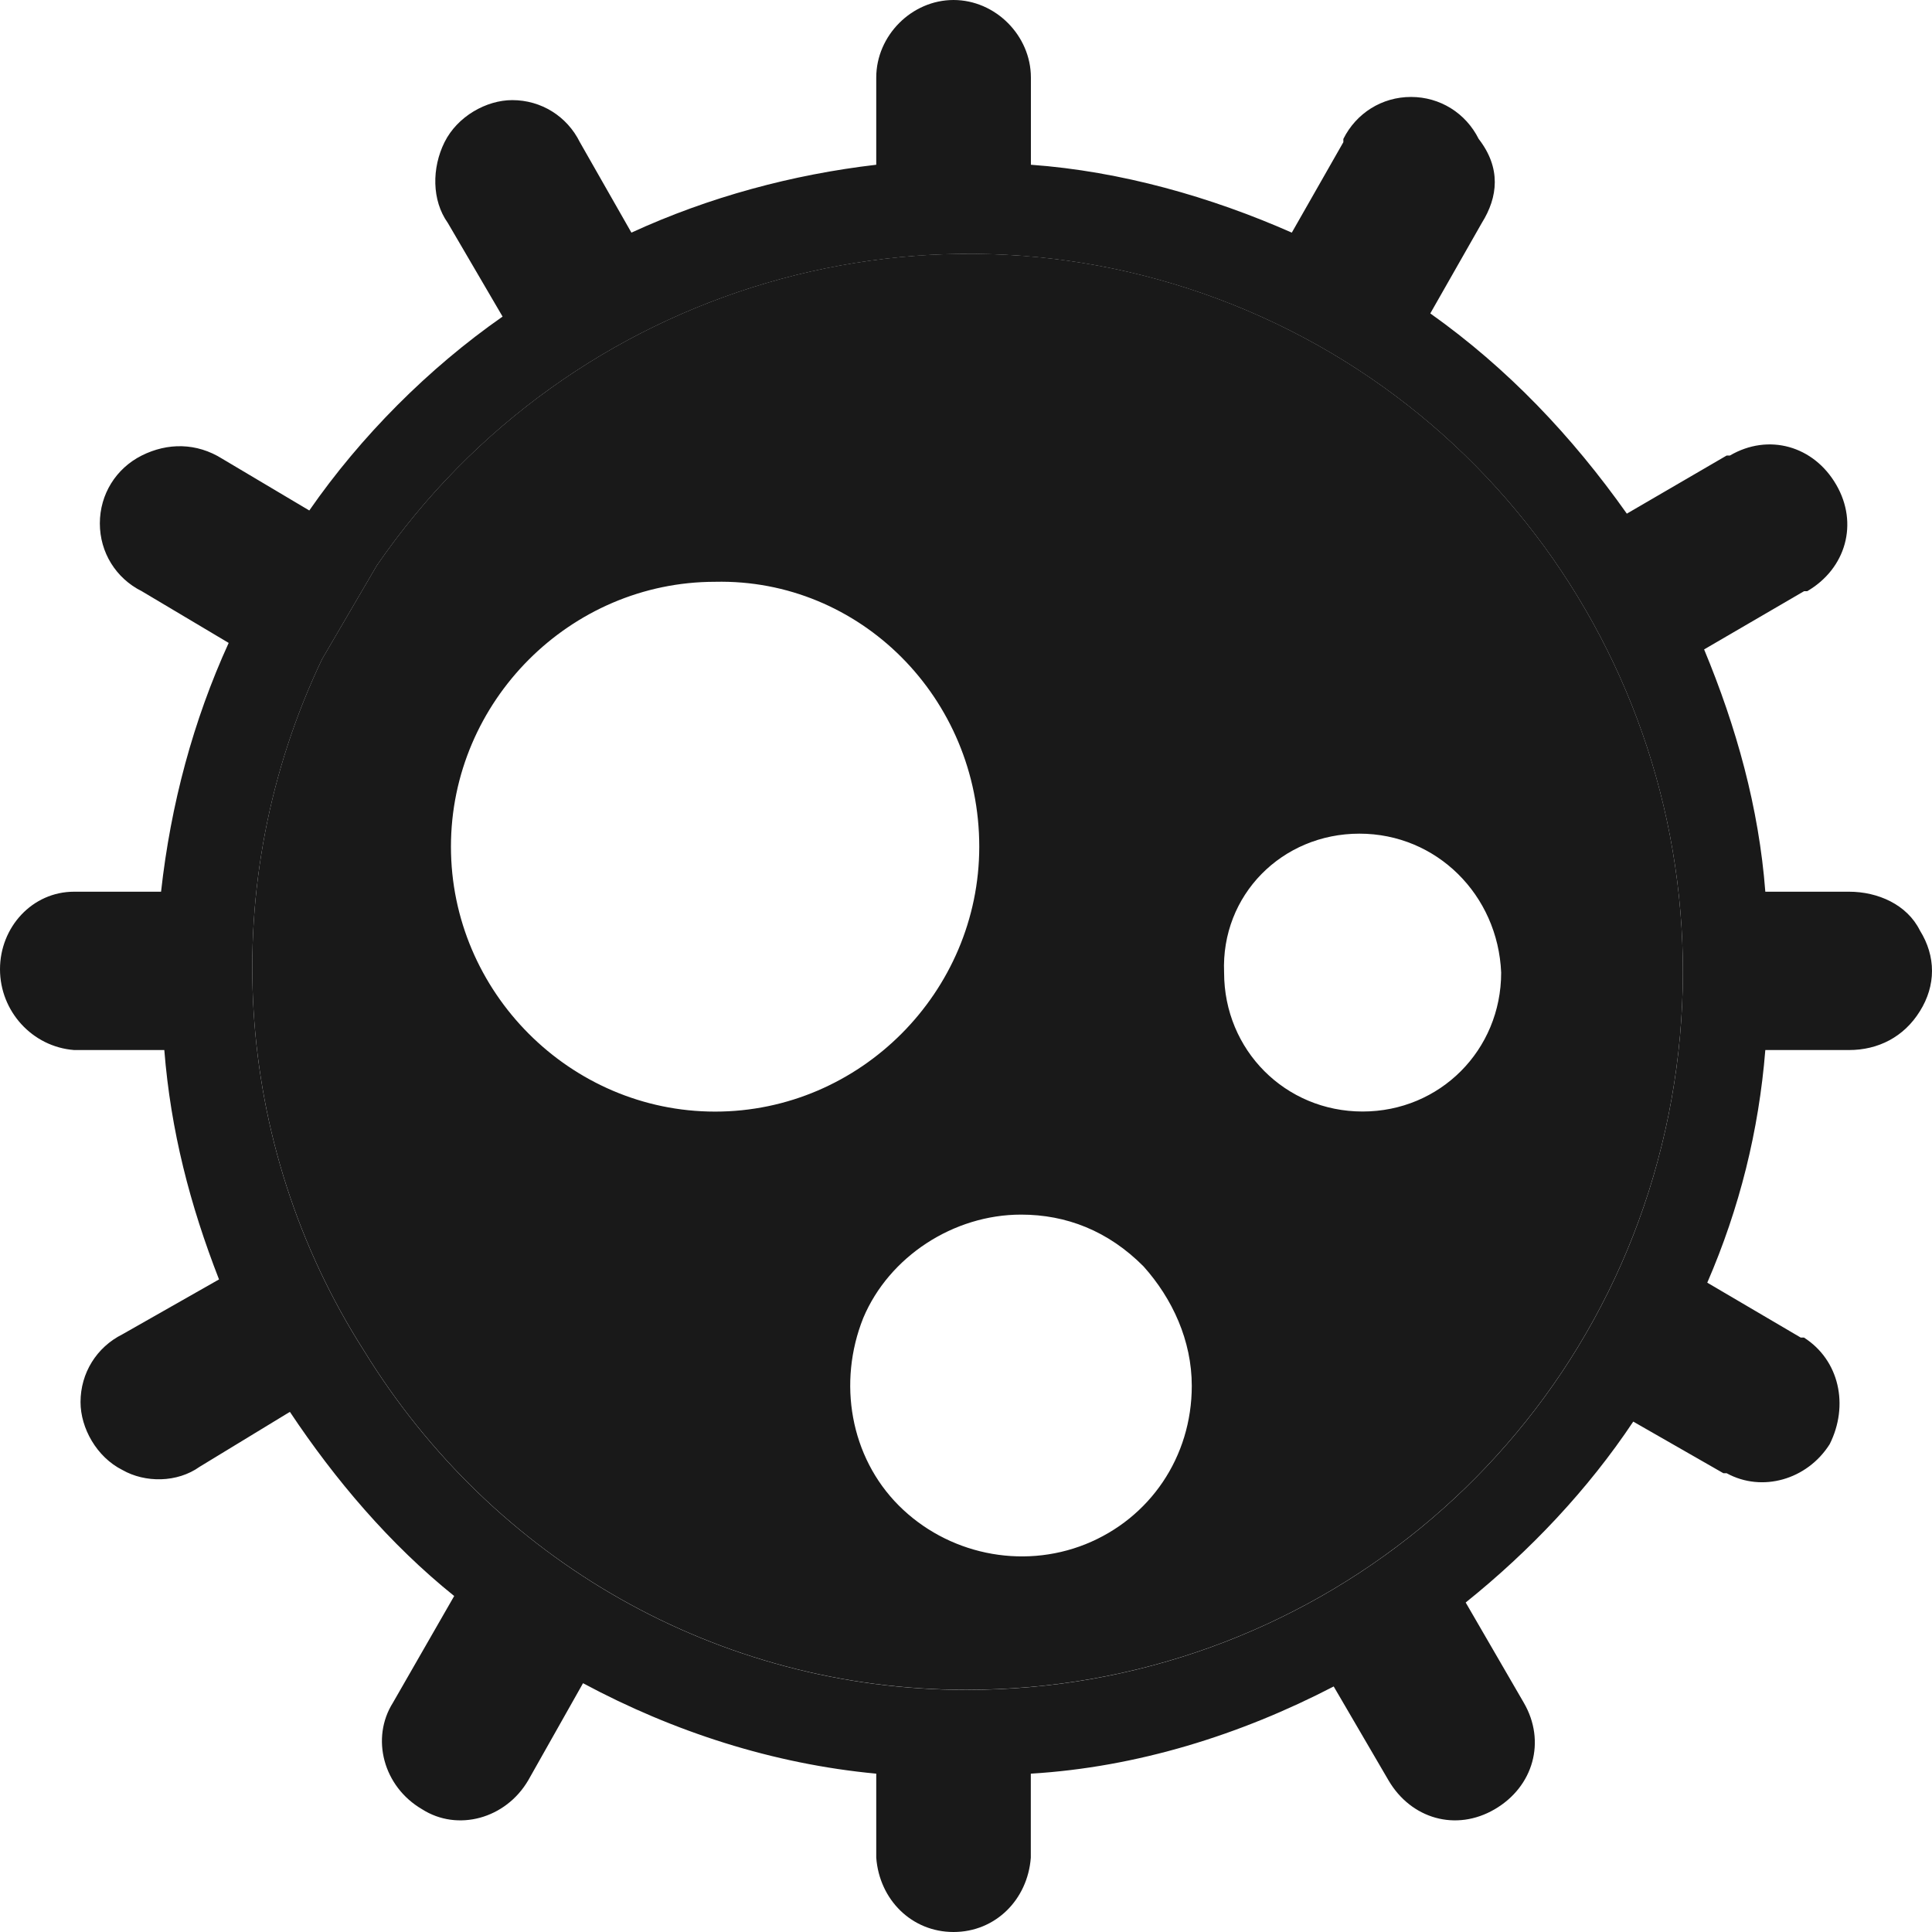
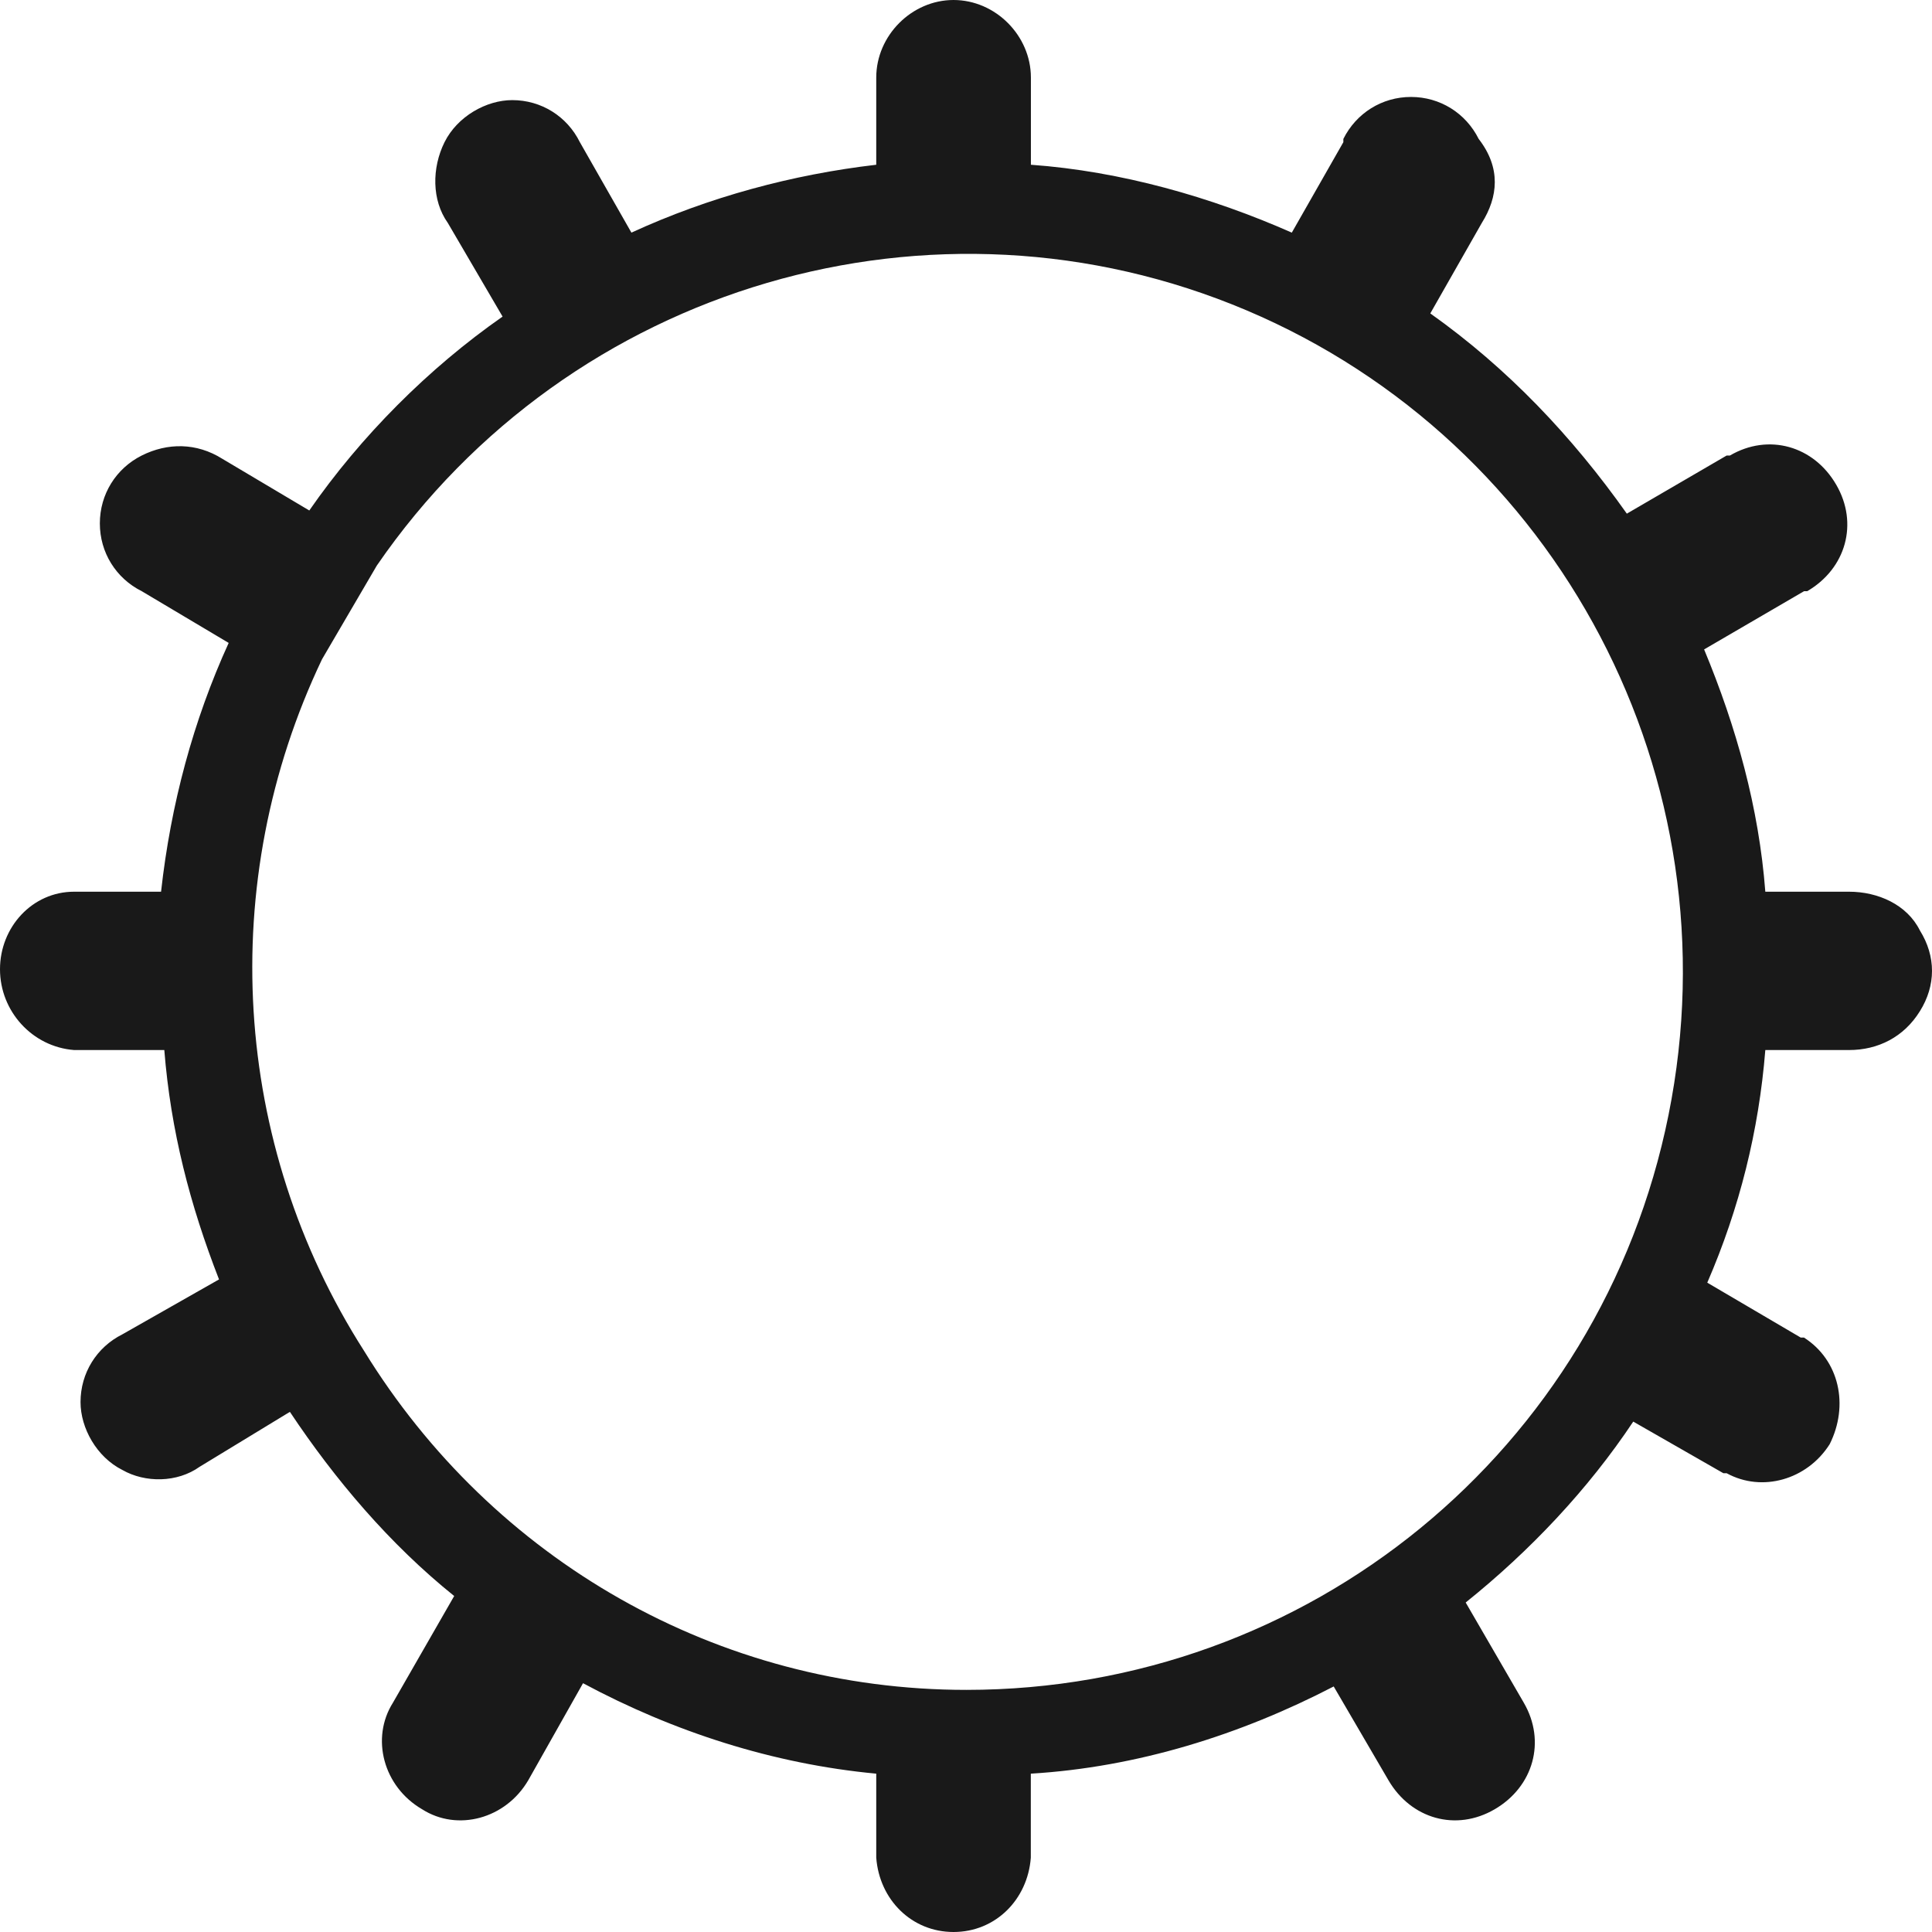
<svg xmlns="http://www.w3.org/2000/svg" fill="none" version="1.1" width="22" height="22" viewBox="0 0 22 22">
  <g>
    <g>
      <path d="M21.862,10.595C21.716,10.301,21.385,10.154,21.055,10.154L21.055,10.154L20.102,10.154C20.029,9.197,19.772,8.278,19.405,7.395L20.543,6.732L20.579,6.732C21.02,6.475,21.166,5.96,20.909,5.519C20.653,5.077,20.139,4.93,19.699,5.187L19.662,5.187L18.525,5.849C17.901,4.967,17.168,4.194,16.287,3.569L16.874,2.538C17.058,2.244,17.095,1.913,16.838,1.582C16.691,1.288,16.398,1.104,16.067,1.104C15.737,1.104,15.444,1.288,15.297,1.582L15.297,1.619L14.71,2.649C13.793,2.244,12.766,1.95,11.739,1.876L11.739,0.883C11.739,0.405,11.335,0,10.858,0C10.382,0,9.978,0.405,9.978,0.883L9.978,1.876C9.024,1.987,8.071,2.244,7.19,2.649L6.603,1.619C6.457,1.324,6.163,1.14,5.833,1.14C5.539,1.14,5.209,1.324,5.062,1.619C4.916,1.913,4.916,2.281,5.099,2.538L5.723,3.605C4.879,4.194,4.109,4.967,3.522,5.813L2.531,5.224C2.238,5.04,1.908,5.04,1.614,5.187C1.32,5.335,1.137,5.629,1.137,5.96C1.137,6.291,1.32,6.585,1.614,6.732L2.604,7.321C2.201,8.204,1.944,9.16,1.834,10.154L0.844,10.154C0.367,10.154,0,10.558,0,11.037C0,11.515,0.367,11.92,0.844,11.957L1.871,11.957C1.944,12.876,2.164,13.723,2.494,14.569L1.394,15.194C1.1,15.341,0.917,15.635,0.917,15.966C0.917,16.261,1.1,16.592,1.394,16.739C1.651,16.886,2.017,16.886,2.274,16.702L3.301,16.077C3.815,16.849,4.439,17.585,5.172,18.174L4.475,19.388C4.219,19.793,4.365,20.345,4.806,20.602C5.209,20.86,5.759,20.712,6.016,20.271L6.639,19.167C7.667,19.719,8.804,20.087,9.978,20.197L9.978,21.154C10.014,21.632,10.381,22,10.858,22C11.335,22,11.702,21.632,11.738,21.154L11.738,20.197C12.949,20.124,14.123,19.756,15.187,19.204L15.81,20.271C16.067,20.712,16.58,20.86,17.021,20.602C17.461,20.345,17.608,19.829,17.351,19.388L16.69,18.248C17.424,17.659,18.084,16.96,18.598,16.188L19.625,16.776L19.662,16.776C20.065,16.997,20.579,16.85,20.835,16.445C21.056,16.004,20.946,15.489,20.542,15.231L20.505,15.231L19.441,14.606C19.808,13.759,20.028,12.877,20.102,11.957L21.055,11.957C21.385,11.957,21.679,11.81,21.862,11.515C22.046,11.221,22.046,10.89,21.862,10.595ZM19,12.695C18.23,16.521,14.892,19.243,11.004,19.243C8.179,19.243,5.612,17.771,4.144,15.38C2.64,13.026,2.457,10.046,3.667,7.507L4.291,6.44C6.492,3.24,10.637,2.026,14.195,3.534C17.753,5.042,19.771,8.869,19,12.695Z" fill-rule="evenodd" fill="#191919" fill-opacity="1" style="mix-blend-mode:passthrough" />
    </g>
    <g>
-       <path d="M19,12.694C18.23,16.52,14.892,19.242,11.004,19.242C8.179,19.242,5.612,17.77,4.144,15.379C2.64,13.025,2.457,10.045,3.667,7.506L4.291,6.439C6.492,3.239,10.637,2.025,14.195,3.533C17.753,5.041,19.771,8.868,19,12.694ZM8.143,12.658C9.794,12.658,11.151,11.297,11.151,9.641C11.151,7.949,9.794,6.588,8.143,6.625C6.493,6.625,5.135,7.986,5.135,9.641C5.135,11.297,6.493,12.658,8.143,12.658ZM15.48,9.493C14.599,9.493,13.902,10.192,13.939,11.075C13.939,11.958,14.636,12.657,15.516,12.657C16.397,12.657,17.094,11.958,17.094,11.075C17.057,10.192,16.36,9.493,15.48,9.493ZM9.83,15.008C10.124,14.309,10.857,13.831,11.627,13.831C12.141,13.831,12.618,14.015,13.021,14.42C13.351,14.788,13.571,15.266,13.571,15.781C13.571,16.59,13.095,17.289,12.361,17.584C11.627,17.878,10.783,17.694,10.233,17.142C9.683,16.59,9.536,15.744,9.83,15.008Z" fill-rule="evenodd" fill="#191919" fill-opacity="1" style="mix-blend-mode:passthrough" />
-     </g>
+       </g>
  </g>
</svg>